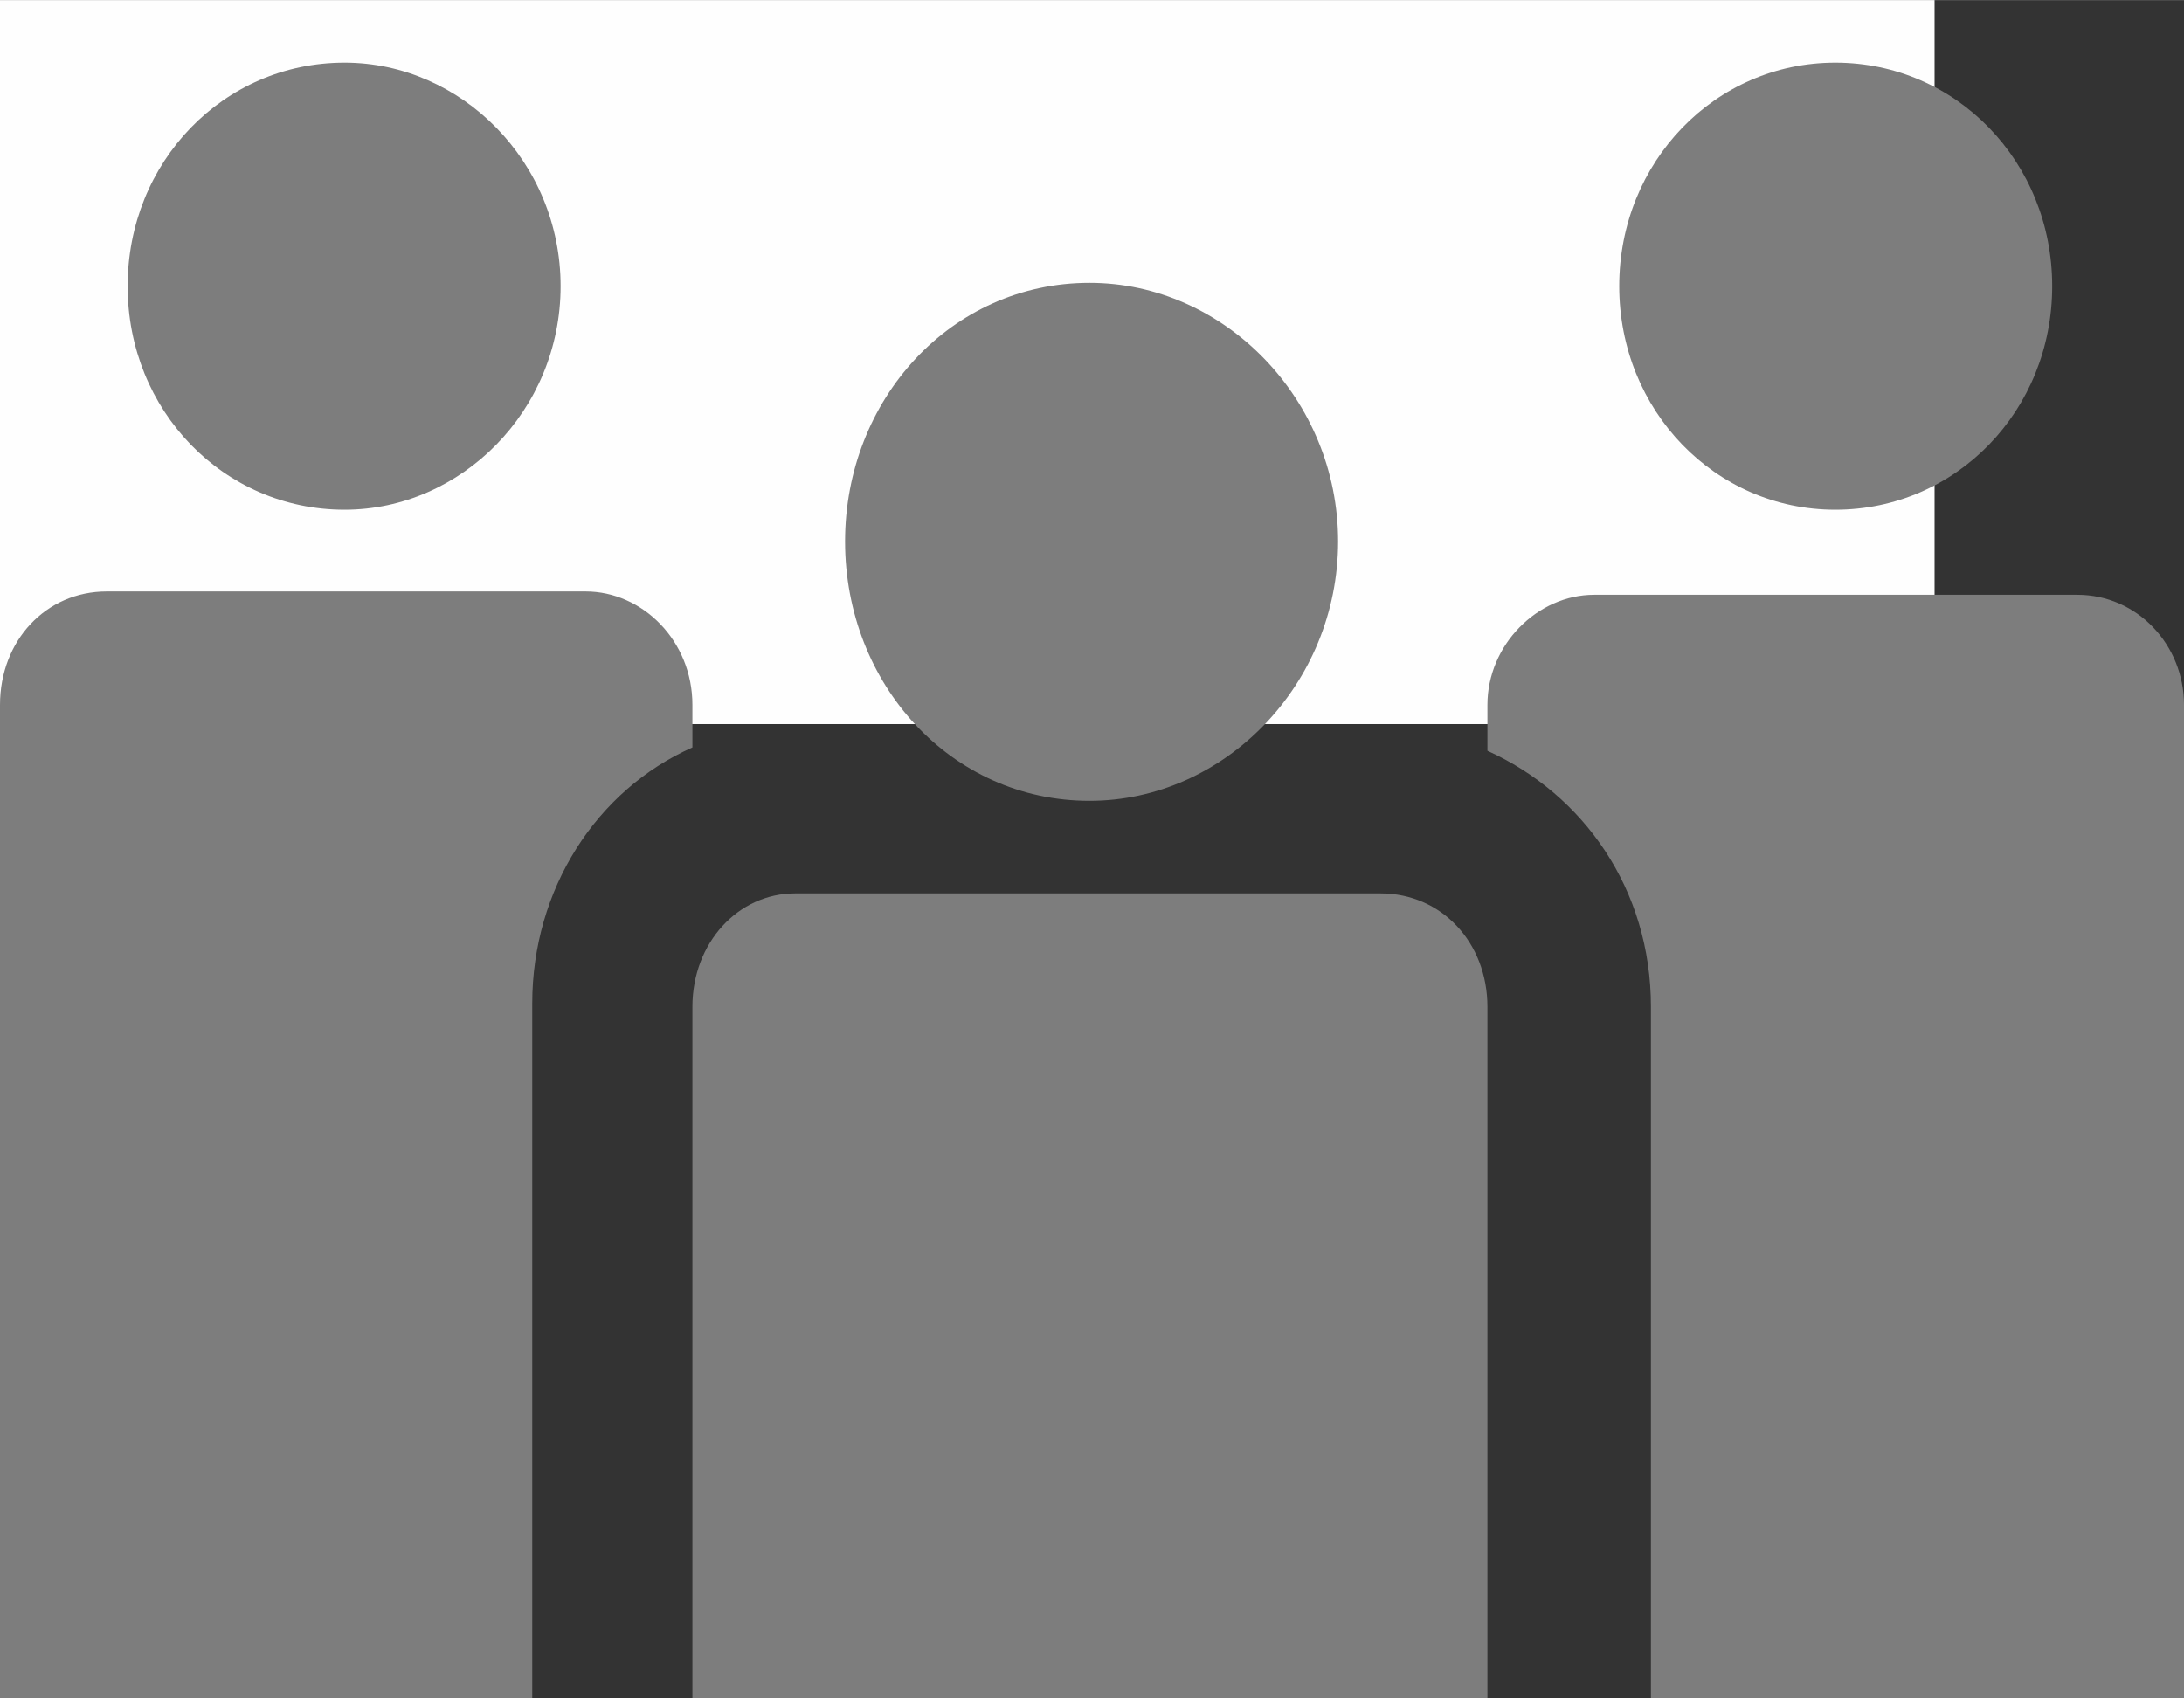
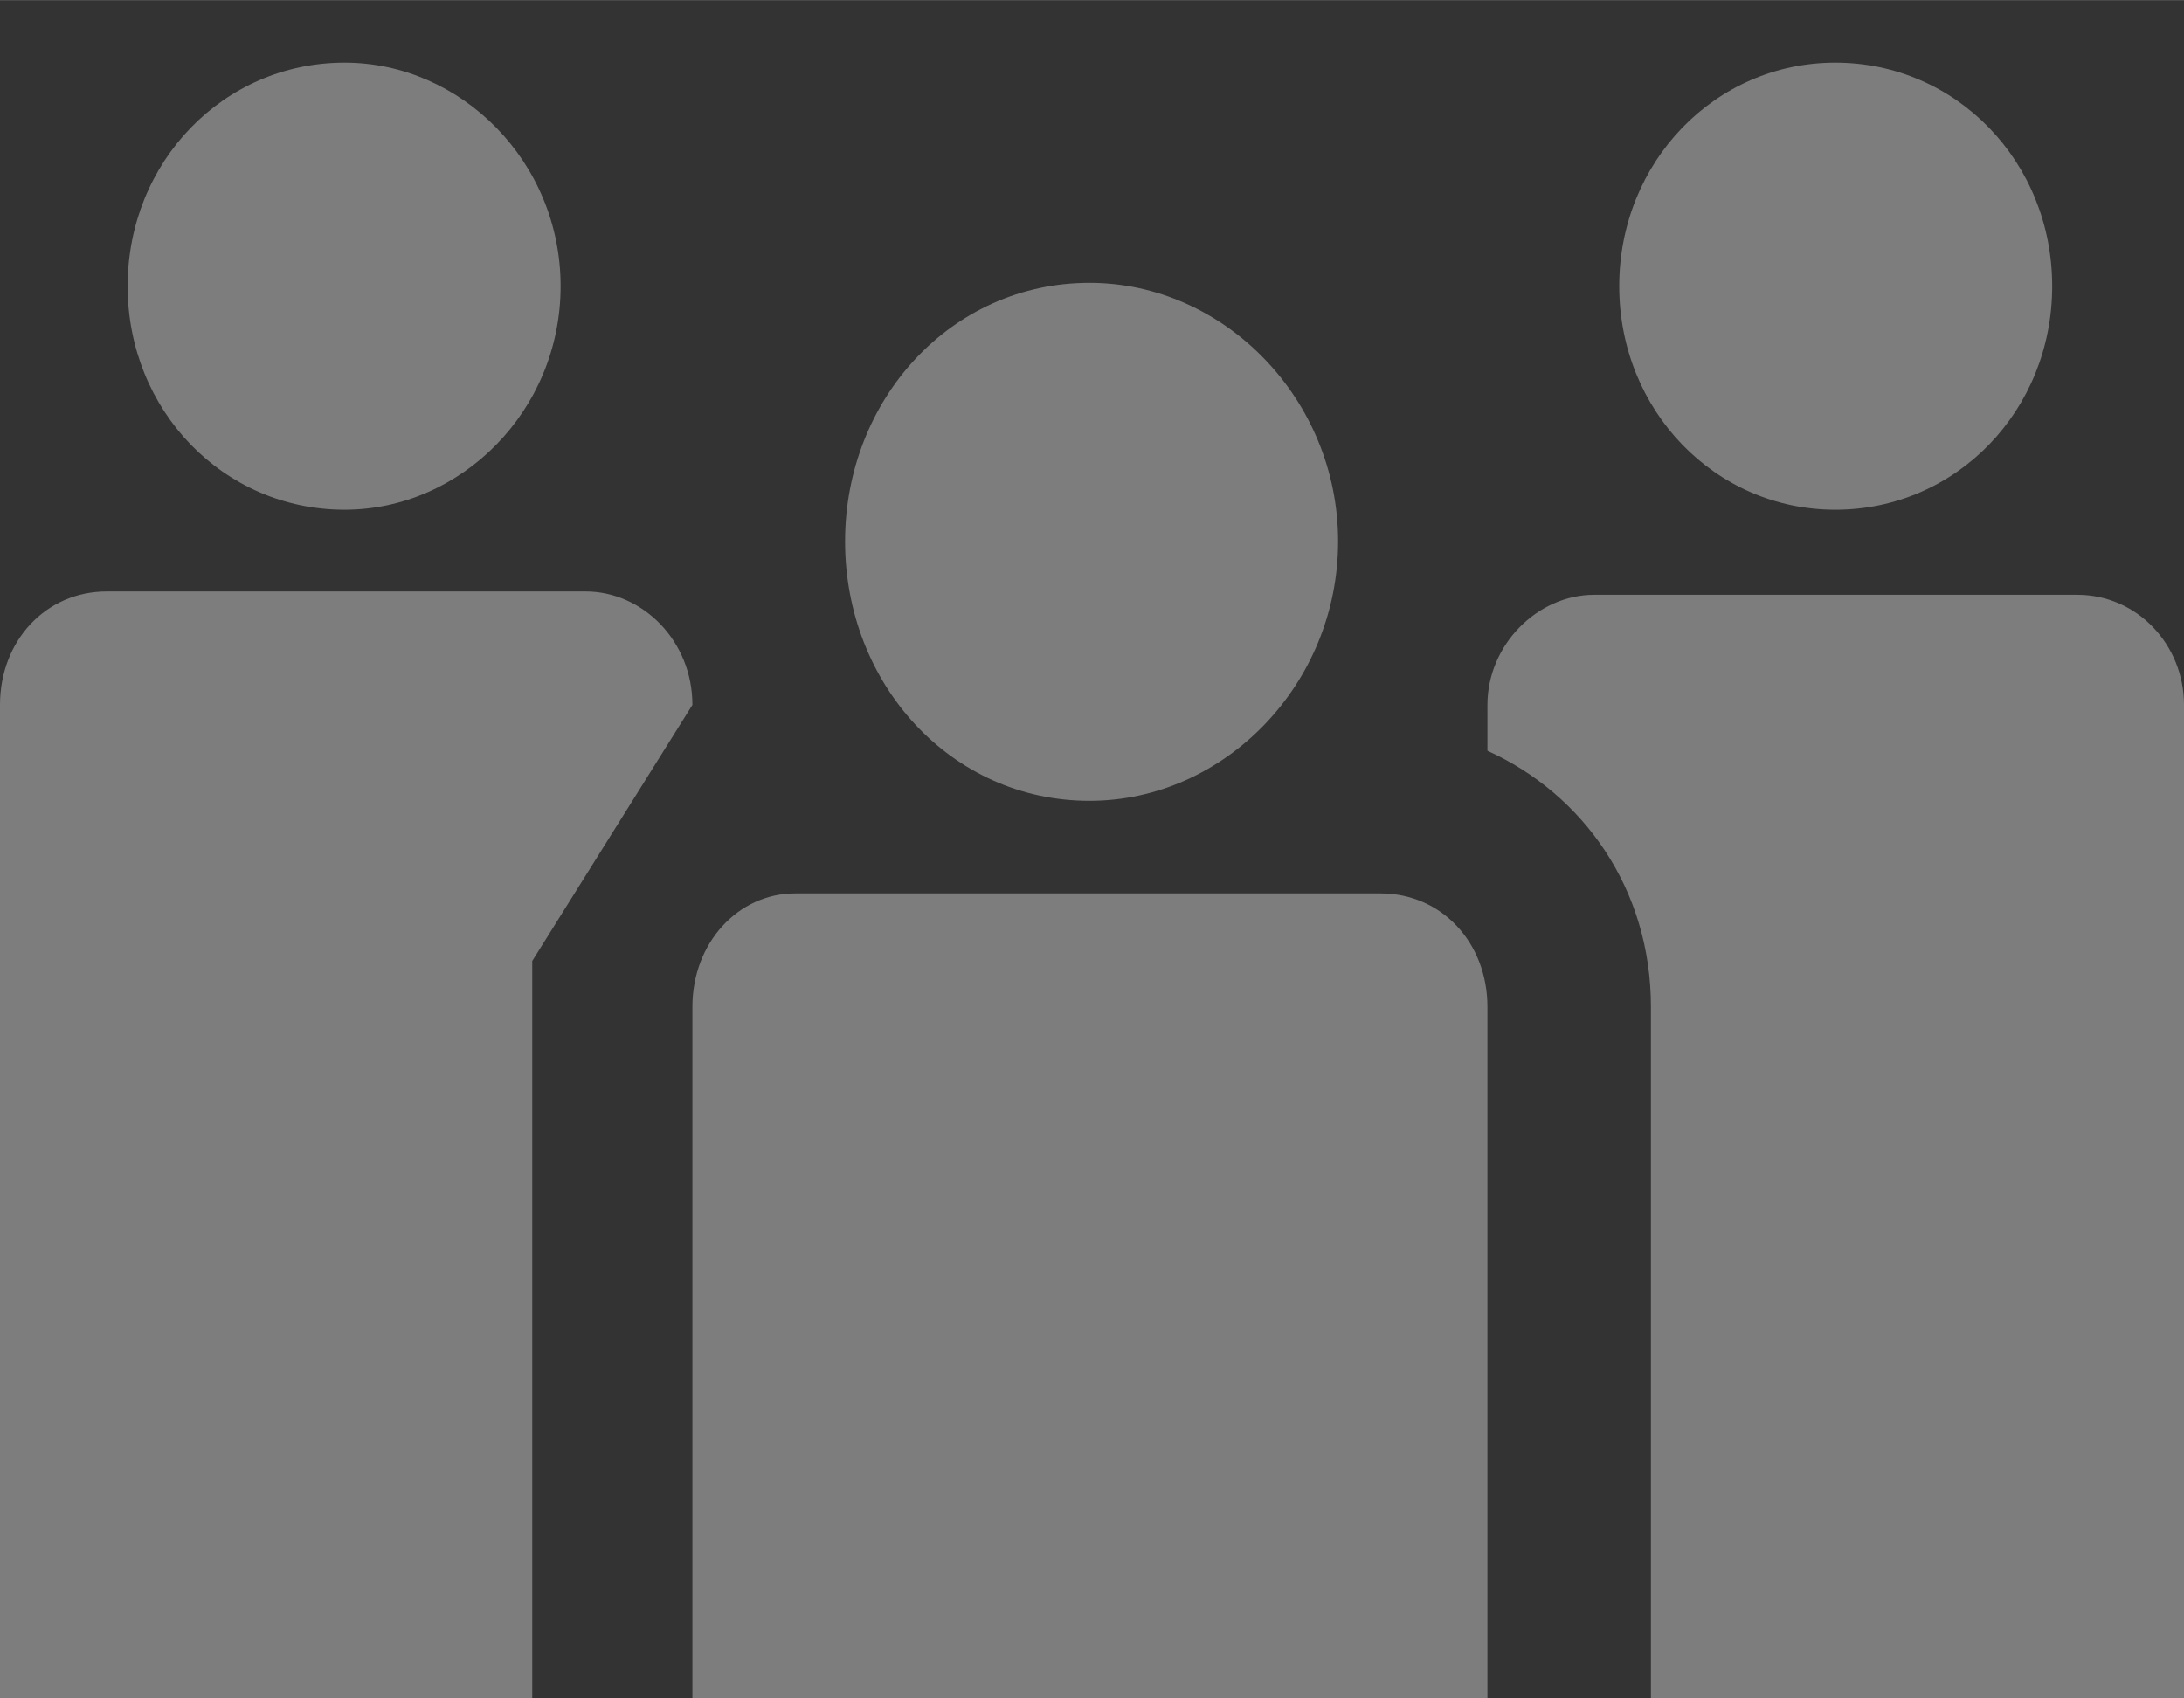
<svg xmlns="http://www.w3.org/2000/svg" xml:space="preserve" width="144px" height="112px" version="1.1" style="shape-rendering:geometricPrecision; text-rendering:geometricPrecision; image-rendering:optimizeQuality; fill-rule:evenodd; clip-rule:evenodd" viewBox="0 0 26.18 20.36">
  <rect x="0" y="0" width="26.18" height="20.36" fill="#333333" stroke="none" />
  <defs>
    <style type="text/css">
   
    .fil0 {fill:#FEFEFE}
    .fil1 {fill:#7D7D7D}
   
  </style>
  </defs>
  <g id="Vrstva_x0020_1">
-     <rect class="fil0" width="23.19" height="8.68" />
-     <path class="fil1" d="M19.41 3.43c0,1.49 1.15,2.68 2.59,2.68 1.45,0 2.6,-1.19 2.6,-2.68 0,-1.49 -1.15,-2.68 -2.6,-2.68 -1.44,0 -2.59,1.19 -2.59,2.68zm-9.28 3.06c0,1.71 1.27,3.11 2.93,3.11 1.62,0 2.98,-1.4 2.98,-3.11 0,-1.7 -1.36,-3.1 -2.98,-3.1 -1.66,0 -2.93,1.4 -2.93,3.1zm7.7 5.58l0 8.29 -9.53 0 0 -8.29c0,-0.77 0.55,-1.36 1.23,-1.36l7.02 0c0.73,0 1.28,0.59 1.28,1.36zm-9.53 -3.62c0,-0.77 -0.6,-1.36 -1.28,-1.36l-5.74 0c-0.73,0 -1.28,0.59 -1.28,1.36l0 11.91 6.38 0 0 -8.33c0,-1.37 0.77,-2.56 1.92,-3.07l0 -0.51zm-6.77 -5.02c0,1.49 1.15,2.68 2.6,2.68 1.4,0 2.59,-1.19 2.59,-2.68 0,-1.49 -1.19,-2.68 -2.59,-2.68 -1.45,0 -2.6,1.19 -2.6,2.68zm18.26 16.93l0 -8.29c0,-1.41 -0.81,-2.55 -1.96,-3.07l0 -0.55c0,-0.72 0.6,-1.32 1.28,-1.32l5.79 0c0.72,0 1.28,0.6 1.28,1.32l0 11.91 -6.39 0z" />
+     <path class="fil1" d="M19.41 3.43c0,1.49 1.15,2.68 2.59,2.68 1.45,0 2.6,-1.19 2.6,-2.68 0,-1.49 -1.15,-2.68 -2.6,-2.68 -1.44,0 -2.59,1.19 -2.59,2.68zm-9.28 3.06c0,1.71 1.27,3.11 2.93,3.11 1.62,0 2.98,-1.4 2.98,-3.11 0,-1.7 -1.36,-3.1 -2.98,-3.1 -1.66,0 -2.93,1.4 -2.93,3.1zm7.7 5.58l0 8.29 -9.53 0 0 -8.29c0,-0.77 0.55,-1.36 1.23,-1.36l7.02 0c0.73,0 1.28,0.59 1.28,1.36zm-9.53 -3.62c0,-0.77 -0.6,-1.36 -1.28,-1.36l-5.74 0c-0.73,0 -1.28,0.59 -1.28,1.36l0 11.91 6.38 0 0 -8.33l0 -0.51zm-6.77 -5.02c0,1.49 1.15,2.68 2.6,2.68 1.4,0 2.59,-1.19 2.59,-2.68 0,-1.49 -1.19,-2.68 -2.59,-2.68 -1.45,0 -2.6,1.19 -2.6,2.68zm18.26 16.93l0 -8.29c0,-1.41 -0.81,-2.55 -1.96,-3.07l0 -0.55c0,-0.72 0.6,-1.32 1.28,-1.32l5.79 0c0.72,0 1.28,0.6 1.28,1.32l0 11.91 -6.39 0z" />
  </g>
</svg>